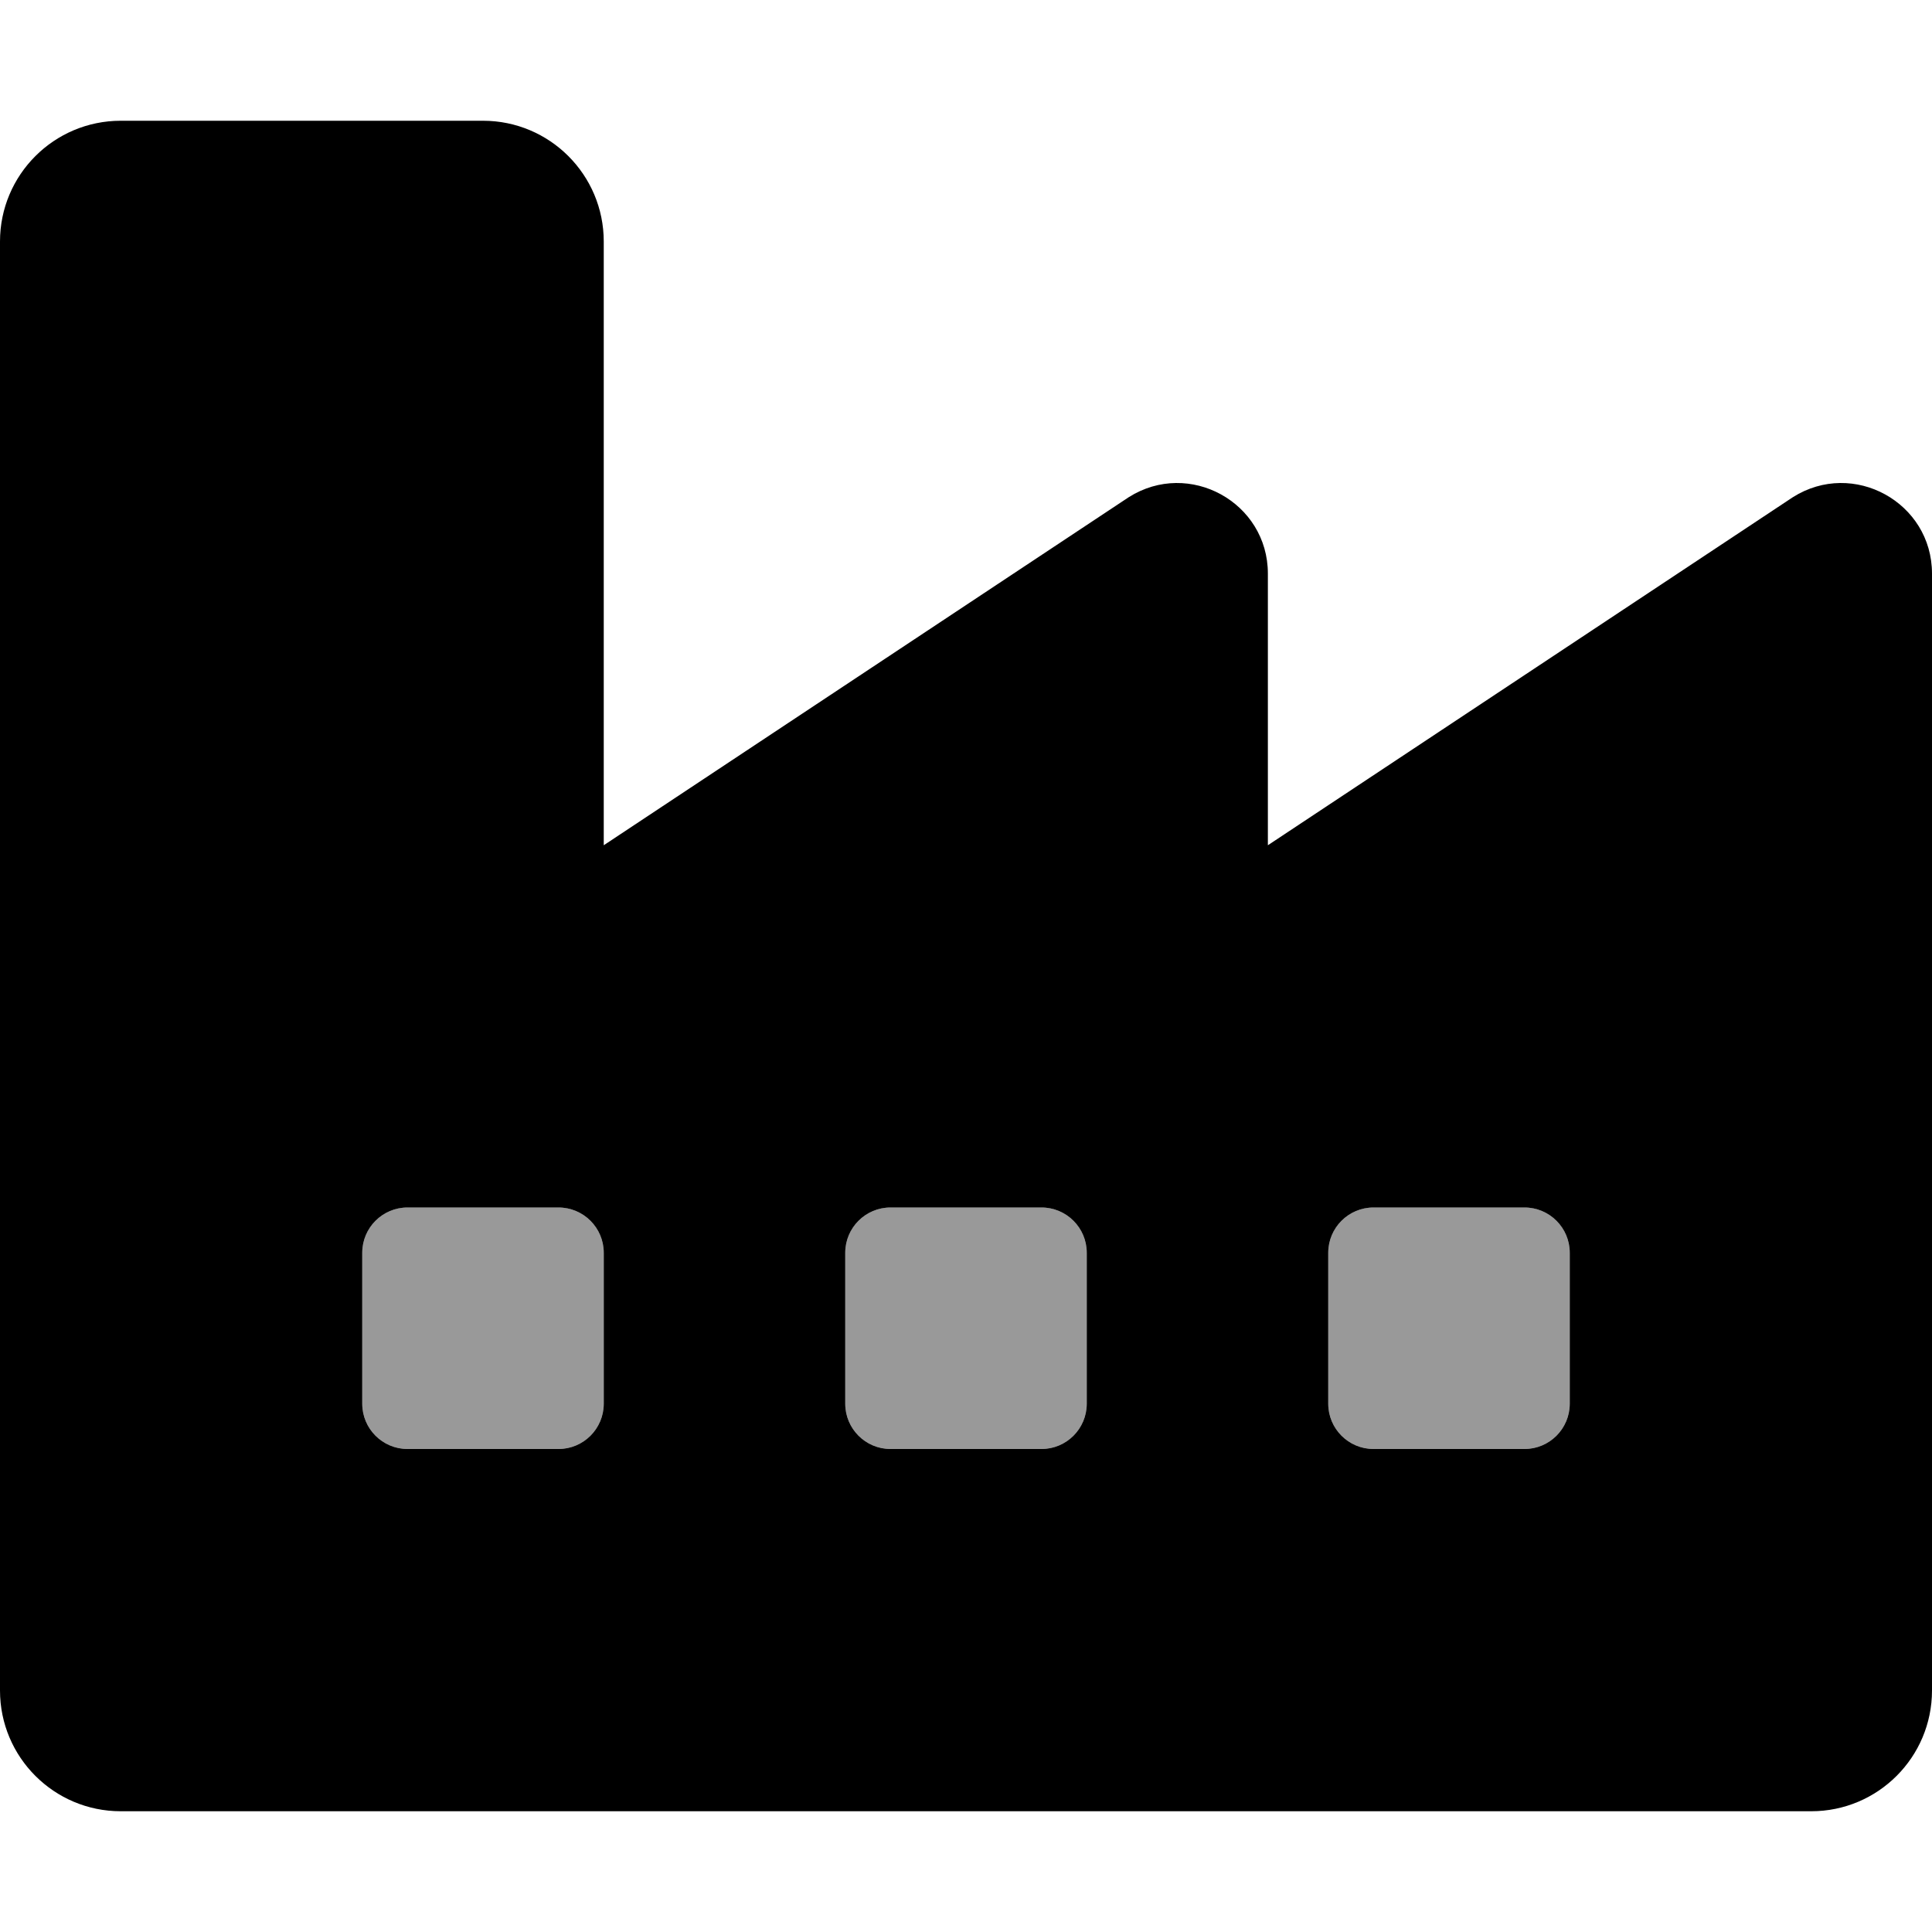
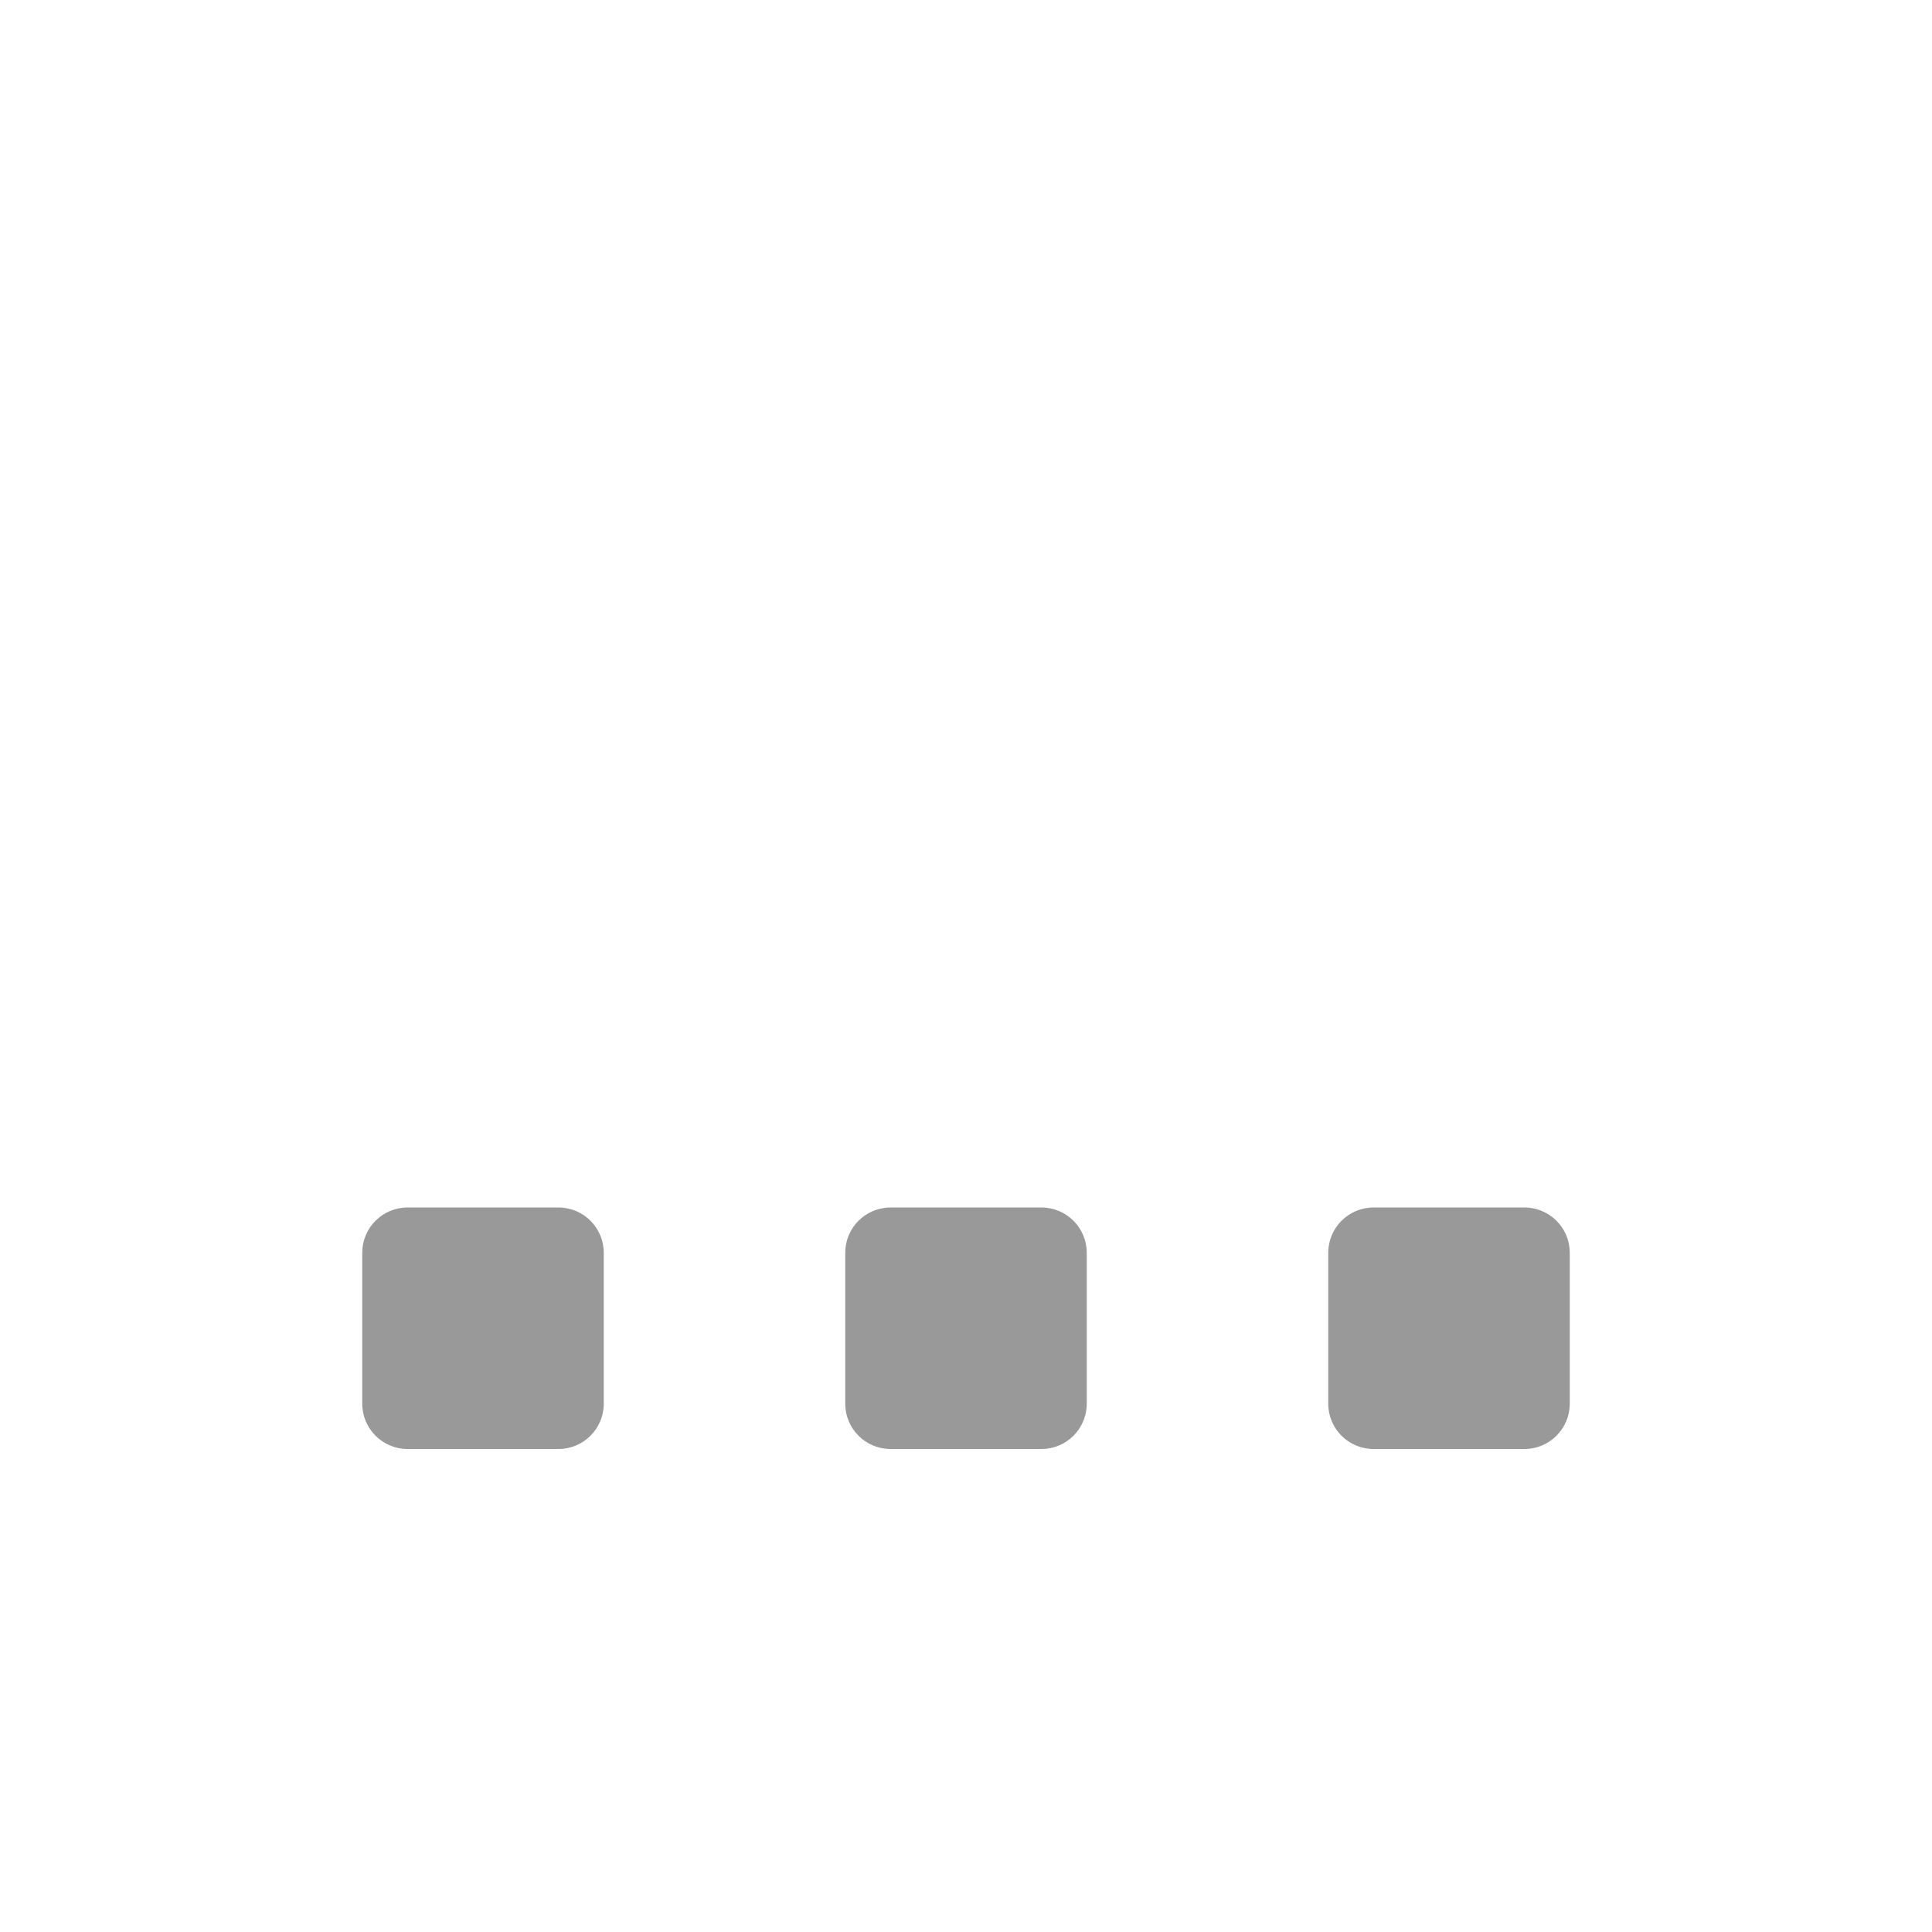
<svg xmlns="http://www.w3.org/2000/svg" viewBox="0 0 512 512">
  <defs>
    <style>.fa-secondary{opacity:.4}</style>
  </defs>
  <path d="M404 384H364C357.375 384 352 378.625 352 372V332C352 325.375 357.375 320 364 320H404C410.625 320 416 325.375 416 332V372C416 378.625 410.625 384 404 384ZM276 384H236C229.375 384 224 378.625 224 372V332C224 325.375 229.375 320 236 320H276C282.625 320 288 325.375 288 332V372C288 378.625 282.625 384 276 384ZM148 384H108C101.375 384 96 378.625 96 372V332C96 325.375 101.375 320 108 320H148C154.625 320 160 325.375 160 332V372C160 378.625 154.625 384 148 384Z" class="fa-secondary" />
-   <path d="M475.125 131.763L336 224V152.013C336 133.138 315.125 121.638 299.125 131.763L160 224V64C160 46.327 145.673 32 128 32H32C14.327 32 0 46.327 0 64V448C0 465.673 14.327 480 32 480H480C497.673 480 512 465.673 512 448V152.013C512 133.138 491.125 121.638 475.125 131.763ZM404 384H364C357.375 384 352 378.625 352 372V332C352 325.375 357.375 320 364 320H404C410.625 320 416 325.375 416 332V372C416 378.625 410.625 384 404 384ZM276 384H236C229.375 384 224 378.625 224 372V332C224 325.375 229.375 320 236 320H276C282.625 320 288 325.375 288 332V372C288 378.625 282.625 384 276 384ZM148 384H108C101.375 384 96 378.625 96 372V332C96 325.375 101.375 320 108 320H148C154.625 320 160 325.375 160 332V372C160 378.625 154.625 384 148 384Z" class="fa-primary" />
</svg>